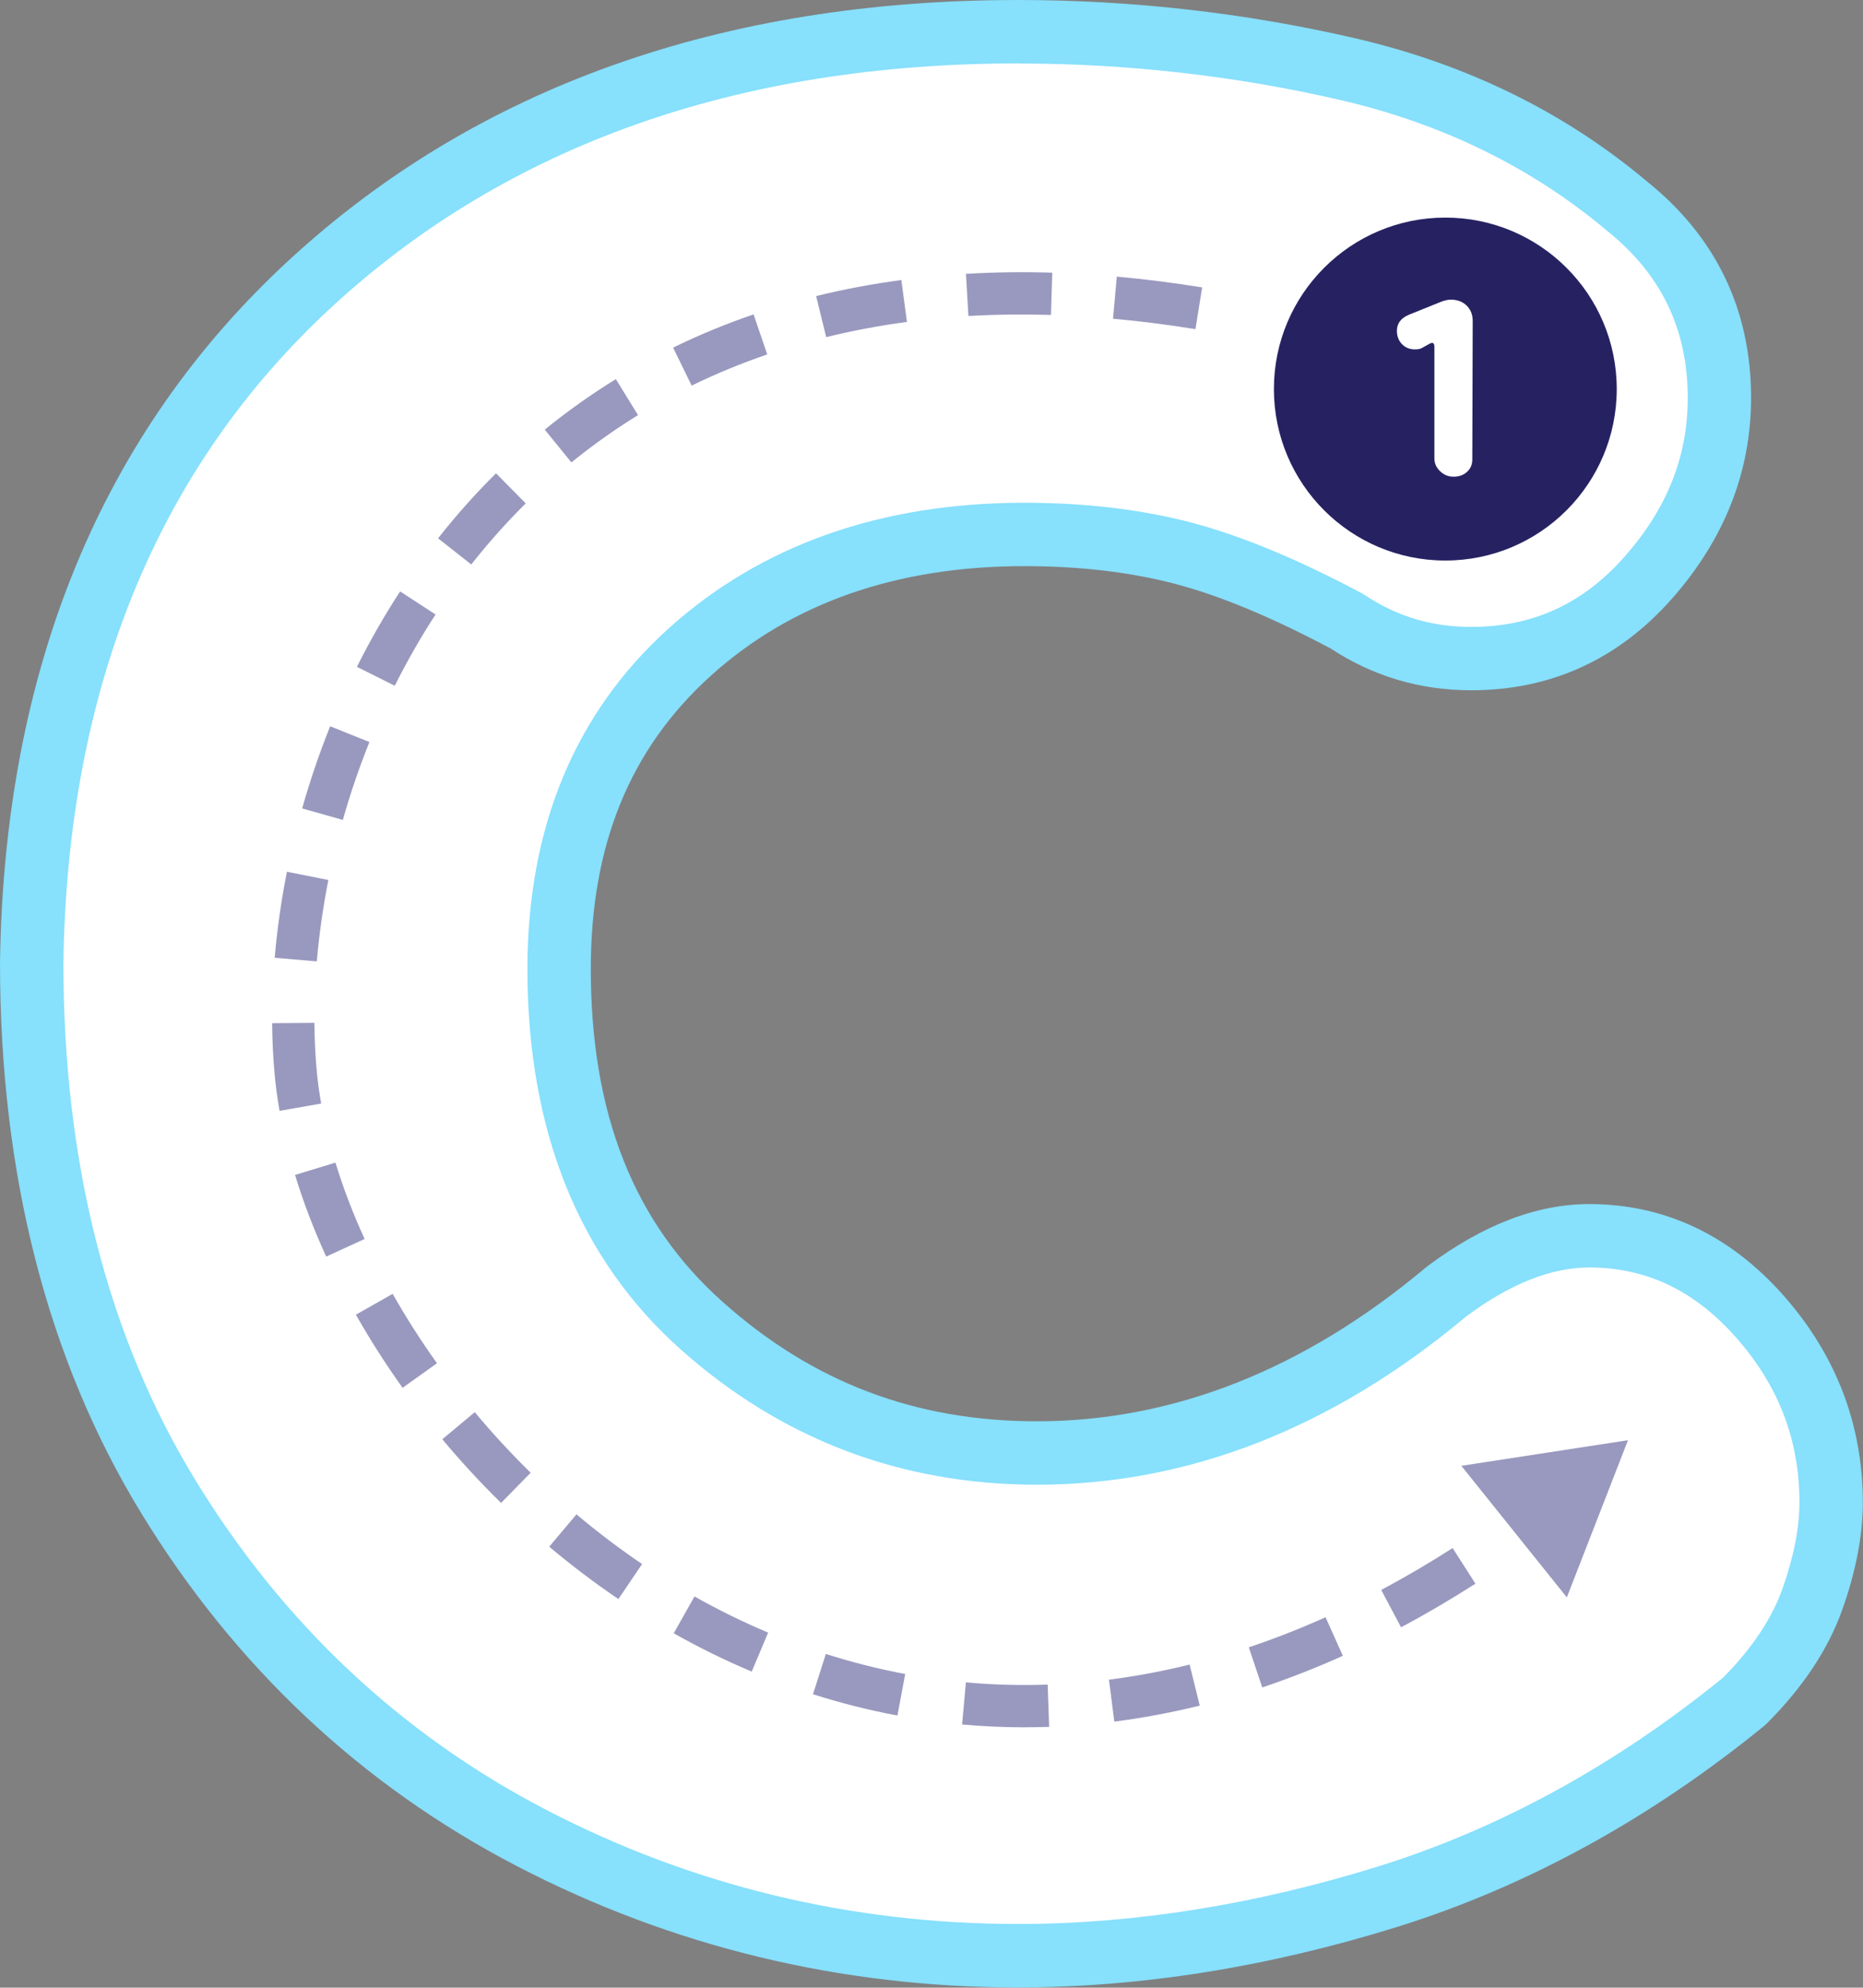
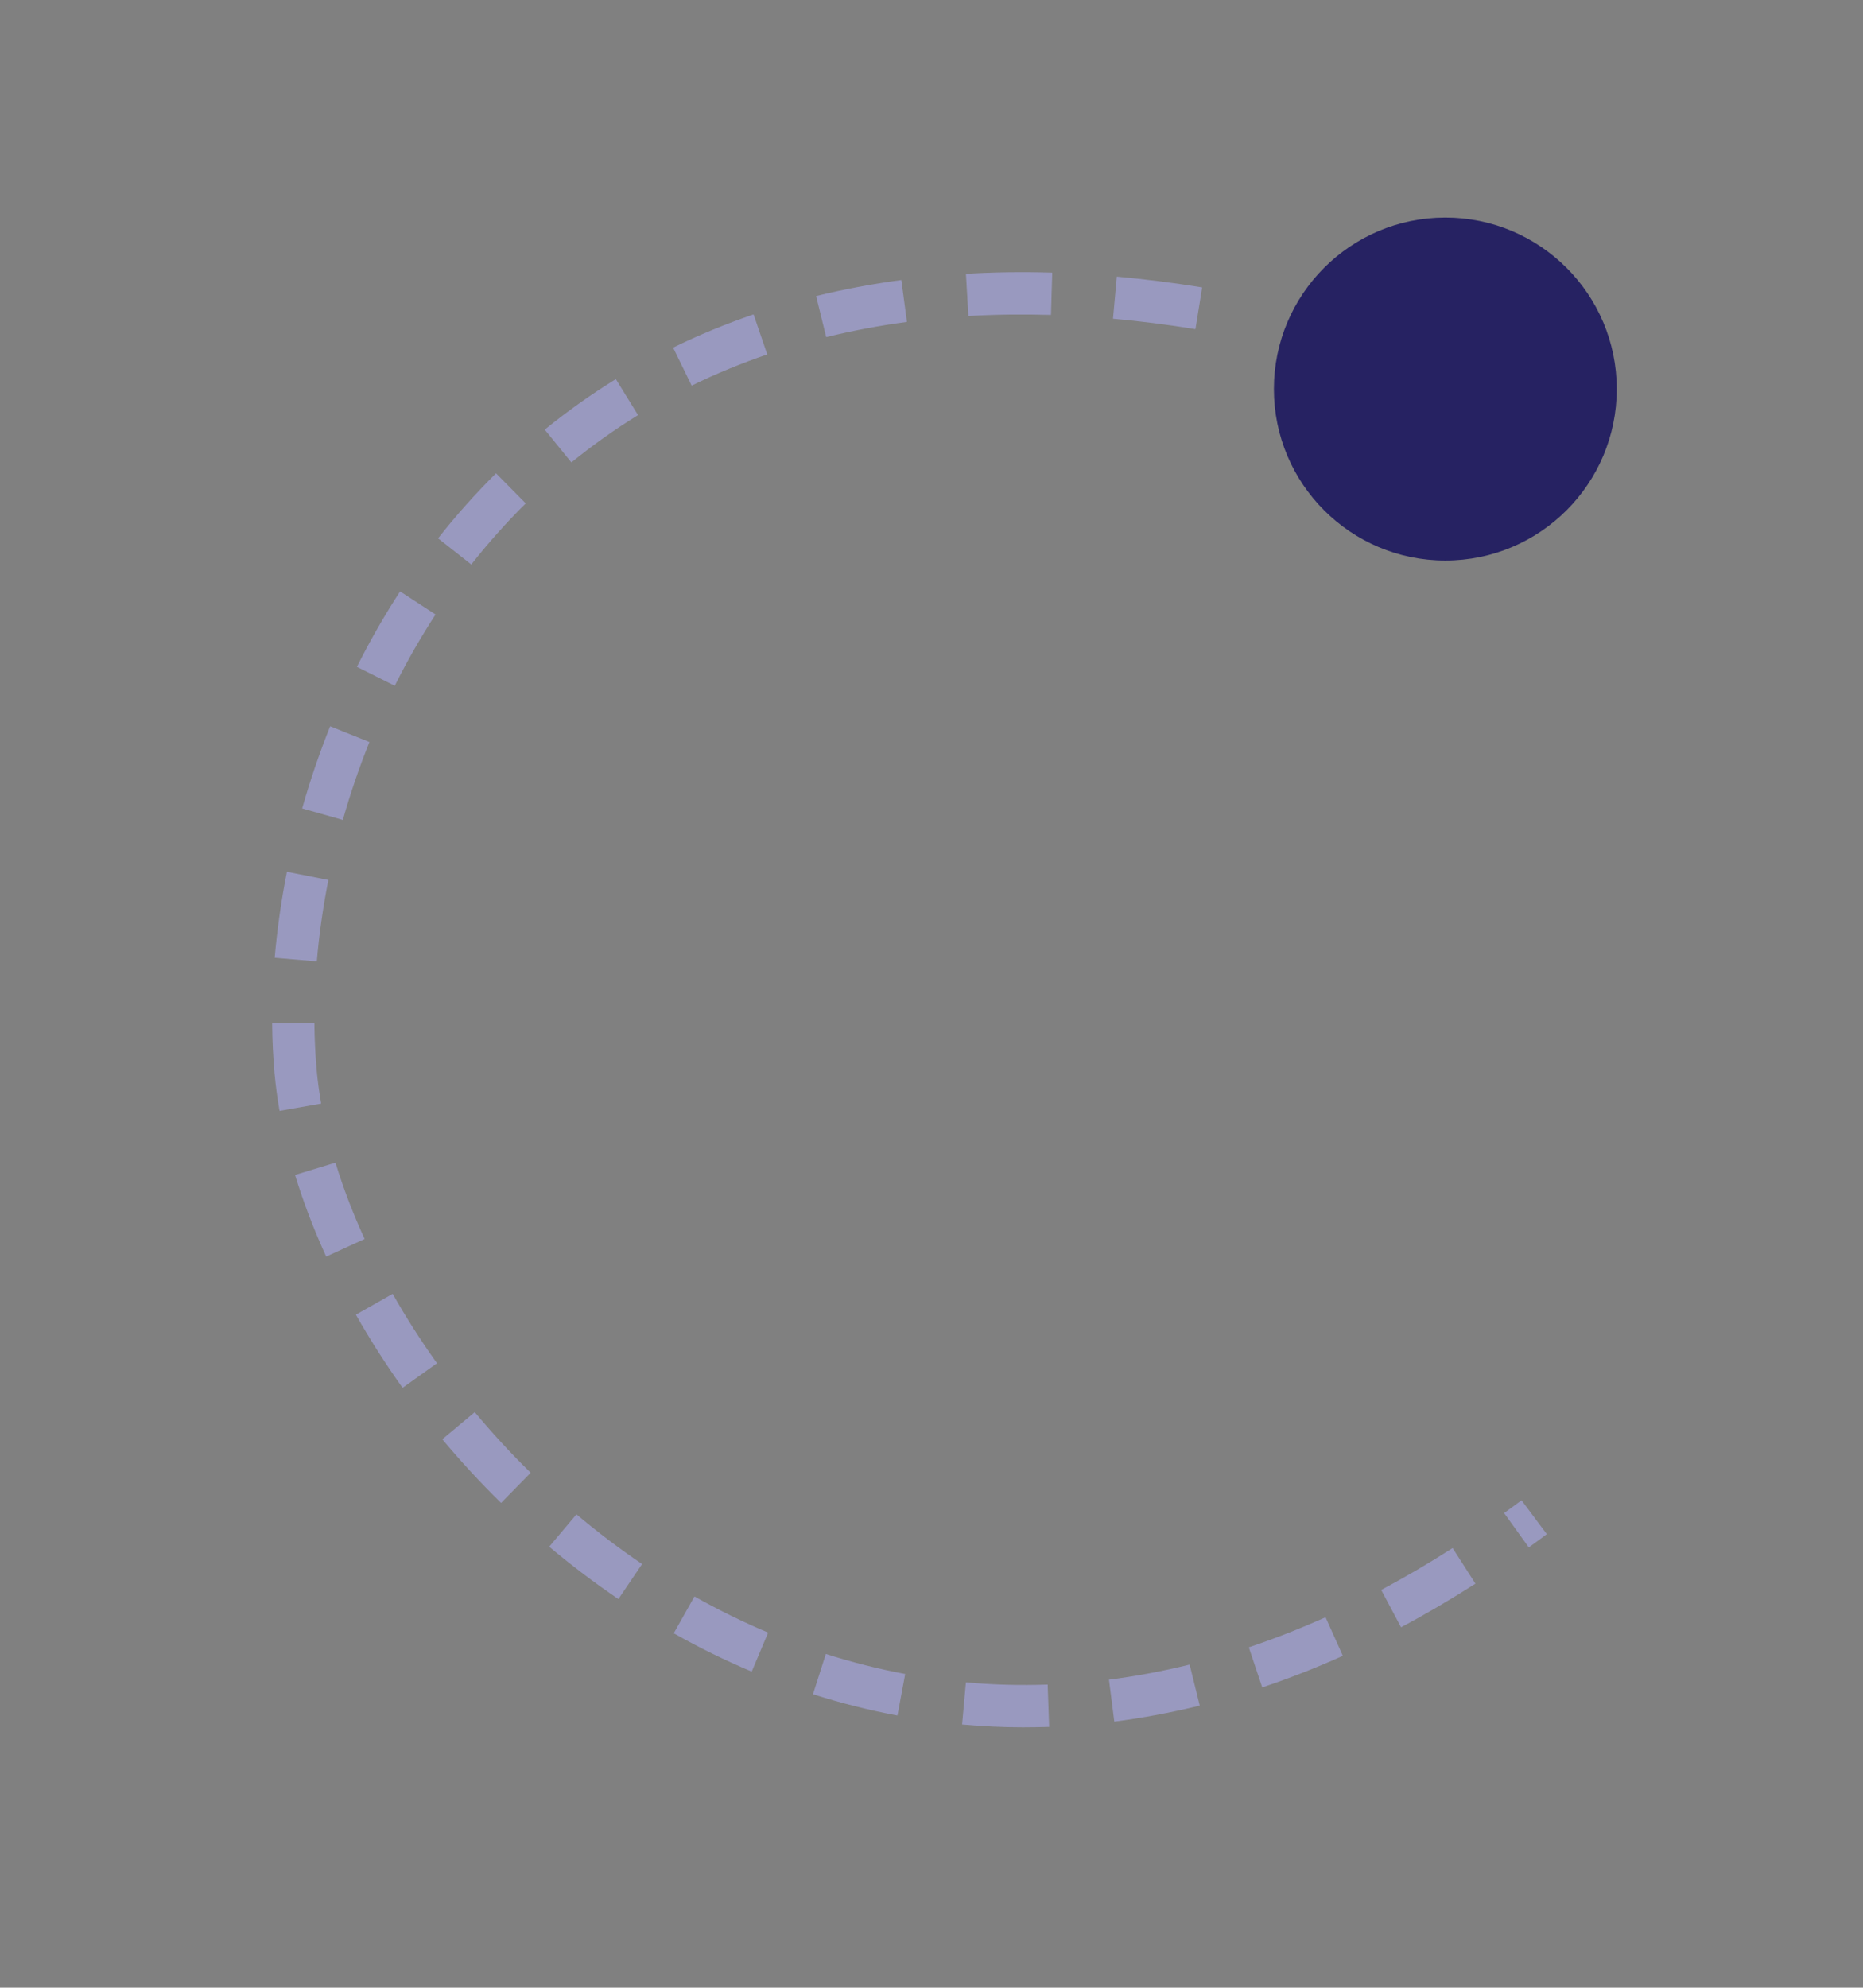
<svg xmlns="http://www.w3.org/2000/svg" data-name="Layer 2" fill="#000000" height="443.5" preserveAspectRatio="xMidYMid meet" version="1" viewBox="0.0 0.0 415.8 443.5" width="415.8" zoomAndPan="magnify">
  <rect x="0.0" y="0.0" width="415.8" height="443.5" fill="#808080" stroke="none" />
  <g data-name="Layer 1">
    <g data-name="Lowercase Letter c Tracing Guide Pattern">
      <g>
        <g id="change1_1">
-           <path d="M227.26,436.37c-38.78,0-75.02-8.79-108.71-26.31-33.71-17.53-60.72-42.93-81.01-76.16-20.32-33.24-30.47-72.92-30.47-119.1,.91-63.7,21.68-114.25,62.32-151.64C110.01,25.77,162.63,7.08,227.26,7.08c24.93,0,49.38,2.77,73.4,8.31,24,5.54,44.77,15.71,62.32,30.47,13.85,11.08,20.77,25.4,20.77,42.93,0,14.78-5.32,28.17-15.92,40.16-10.62,12.01-23.78,18-39.47,18-10.17,0-19.39-2.77-27.7-8.31-13.85-7.38-26.1-12.46-36.7-15.23-10.62-2.77-22.39-4.16-35.31-4.16-30.47,0-55.39,8.79-74.78,26.31-19.39,17.55-29.08,41.09-29.08,70.63,0,34.17,10.6,60.72,31.85,79.63,21.23,18.93,46.15,28.39,74.78,28.39,32.31,0,62.77-11.99,91.4-36,11.08-8.31,21.68-12.46,31.85-12.46,14.76,0,27.46,6.01,38.08,18,10.6,12.01,15.93,25.86,15.93,41.55,0,6.47-1.38,13.63-4.15,21.47-2.77,7.85-7.85,15.47-15.23,22.85-24.93,20.32-51.48,34.86-79.63,43.62-28.17,8.76-55.63,13.15-82.4,13.15Z" fill="#ffffff" />
-         </g>
+           </g>
        <g id="change2_1">
-           <path d="M227.26,443.45c-39.72,0-77.39-9.12-111.97-27.11-34.7-18.04-62.89-44.54-83.79-78.75C10.6,303.39,0,262.08,0,214.8,.93,149.28,22.67,96.54,64.6,57.95,106.37,19.5,161.1,0,227.26,0c25.33,0,50.56,2.86,74.99,8.49,24.96,5.76,46.93,16.51,65.28,31.95,15.41,12.33,23.29,28.63,23.29,48.34,0,16.48-5.96,31.57-17.7,44.85-11.97,13.53-27.03,20.39-44.77,20.39-11.41,0-21.94-3.13-31.32-9.3-13.19-7.01-24.92-11.88-34.86-14.47-9.99-2.61-21.27-3.93-33.52-3.93-28.5,0-52.06,8.24-70.04,24.49-18,16.29-26.75,37.68-26.75,65.38,0,32.37,9.64,56.69,29.48,74.34,20.07,17.9,42.99,26.6,70.08,26.6,30.46,0,59.68-11.56,86.85-34.35l.3-.24c12.28-9.21,24.42-13.88,36.1-13.88,16.8,0,31.39,6.86,43.38,20.38,11.75,13.31,17.71,28.87,17.71,46.24,0,7.25-1.53,15.27-4.56,23.82-3.11,8.81-8.79,17.38-16.9,25.49l-.53,.48c-25.51,20.79-53.1,35.9-82,44.9-28.75,8.94-57.18,13.47-84.5,13.47Zm0-429.3c-62.5,0-114,18.24-153.08,54.22C35.22,104.22,15.03,153.52,14.15,214.9c0,44.53,9.9,83.36,29.43,115.3,19.53,31.99,45.86,56.74,78.24,73.58,32.54,16.93,68.02,25.51,105.45,25.51,25.9,0,52.91-4.32,80.3-12.83,27.06-8.42,52.95-22.6,76.98-42.12,6.47-6.52,10.95-13.23,13.31-19.95,2.49-7.04,3.75-13.47,3.75-19.11,0-14.02-4.63-26.07-14.15-36.86-9.31-10.5-20.03-15.61-32.78-15.61-8.5,0-17.74,3.68-27.46,10.94-29.74,24.9-61.97,37.53-95.8,37.53-30.29,0-57.04-10.16-79.49-30.18-22.7-20.21-34.22-48.77-34.22-84.91,0-31.48,10.57-57.01,31.41-75.87,20.66-18.67,47.41-28.14,79.53-28.14,13.46,0,25.94,1.47,37.1,4.38,11.09,2.9,23.95,8.22,38.24,15.84l.6,.36c7.19,4.79,14.96,7.12,23.77,7.12,13.69,0,24.87-5.11,34.17-15.61,9.52-10.76,14.15-22.37,14.15-35.47,0-15.41-5.93-27.65-18.12-37.4-16.76-14.09-36.73-23.84-59.49-29.1-23.38-5.39-47.54-8.13-71.8-8.13Z" fill="#87e0fc" />
-         </g>
+           </g>
      </g>
      <g fill="#9999bf" id="change3_1">
        <path d="M228.7,385.41c-4.66,0-9.36-.21-13.97-.63l.85-9.4c6.01,.55,12.11,.71,18.25,.5l.33,9.43c-1.83,.06-3.65,.09-5.46,.09Zm20-1.27l-1.19-9.36c5.96-.76,12.01-1.89,18-3.37l2.26,9.16c-6.34,1.56-12.76,2.76-19.07,3.57Zm-48.41-1.36c-6.32-1.18-12.66-2.78-18.84-4.75l2.87-8.99c5.81,1.85,11.77,3.36,17.71,4.47l-1.73,9.27Zm81.43-6.27l-3-8.95c5.68-1.9,11.44-4.16,17.13-6.71l3.86,8.61c-5.97,2.68-12.02,5.05-17.99,7.05Zm-113.94-3.53c-5.89-2.48-11.75-5.35-17.41-8.55l4.63-8.22c5.35,3.01,10.88,5.73,16.44,8.07l-3.66,8.69Zm144.92-9.89l-4.43-8.33c5.29-2.82,10.66-5.96,15.94-9.35l5.09,7.95c-5.5,3.52-11.08,6.8-16.6,9.73Zm-174.68-6.3c-5.29-3.58-10.48-7.51-15.44-11.68l6.08-7.22c4.7,3.96,9.63,7.69,14.65,11.09l-5.29,7.81Zm203.19-11.53l-5.51-7.66c1.3-.93,2.59-1.88,3.89-2.85l5.64,7.56c-1.34,1-2.68,1.99-4.02,2.95Zm-229.37-9.91c-4.58-4.49-8.99-9.27-13.12-14.21l7.24-6.05c3.92,4.7,8.12,9.25,12.48,13.52l-6.61,6.74Zm-21.99-25.69c-3.78-5.3-7.29-10.79-10.42-16.32l8.21-4.65c2.97,5.25,6.3,10.46,9.89,15.49l-7.68,5.48Zm-17.05-29.29c-2.78-6.08-5.12-12.2-6.95-18.21l9.02-2.75c1.71,5.61,3.9,11.34,6.51,17.04l-8.58,3.93Zm-10.41-32.52c-.49-2.81-.87-5.62-1.11-8.33-.33-3.63-.51-7.4-.54-11.22l9.43-.08c.03,3.56,.2,7.08,.5,10.46,.22,2.45,.56,4.99,1.01,7.55l-9.29,1.63Zm8.32-33.34l-9.4-.8c.54-6.34,1.46-12.8,2.73-19.2l9.25,1.84c-1.2,6.06-2.07,12.17-2.58,18.16Zm5.81-31.56l-9.08-2.57c1.76-6.21,3.86-12.37,6.25-18.33l8.76,3.52c-2.27,5.65-4.27,11.5-5.93,17.38Zm11.58-29.94l-8.44-4.22c2.91-5.82,6.15-11.48,9.64-16.83l7.91,5.15c-3.29,5.05-6.35,10.4-9.1,15.9Zm17.09-27.06l-7.42-5.83c4.02-5.12,8.38-10,12.94-14.51l6.63,6.71c-4.28,4.23-8.37,8.82-12.16,13.63Zm22.34-22.77l-5.95-7.32c5.02-4.08,10.36-7.87,15.87-11.27l4.95,8.03c-5.16,3.18-10.16,6.73-14.86,10.55Zm26.84-17.14l-4.14-8.48c5.75-2.81,11.8-5.31,17.96-7.41l3.05,8.93c-5.79,1.98-11.47,4.32-16.87,6.96Zm30.03-10.82l-2.25-9.16c6.14-1.51,12.54-2.71,19.02-3.58l1.25,9.35c-6.14,.82-12.2,1.96-18.01,3.39Zm82.4-1.78c-6.2-1-12.39-1.79-18.39-2.32l.85-9.4c6.22,.56,12.63,1.37,19.05,2.41l-1.5,9.31Zm-50.66-2.92l-.55-9.42c6.27-.37,12.68-.46,19.26-.26l-.28,9.43c-6.3-.18-12.44-.11-18.43,.24Z" />
-         <path d="M349.7 356.42L363.35 321.35 326.15 327.06 349.7 356.42z" />
      </g>
      <g>
        <g id="change4_1">
          <circle cx="322.58" cy="86.81" fill="#262262" r="38.26" />
        </g>
        <g id="change1_2">
-           <path d="M324.37,106.36c-1.13,0-2.12-.41-2.96-1.22s-1.27-1.76-1.27-2.82v-24.93c0-.88-.38-1.1-1.13-.66l-1.69,.94c-.25,.13-.5,.21-.75,.24-.25,.03-.5,.05-.75,.05-1.19,0-2.16-.39-2.92-1.18-.75-.78-1.13-1.77-1.13-2.96,0-1.63,.88-2.82,2.63-3.57l7.24-2.92c.81-.31,1.54-.47,2.16-.47,1.44,0,2.62,.44,3.53,1.32,.91,.88,1.36,2.04,1.36,3.48l-.09,30.86c0,1.13-.39,2.05-1.18,2.77-.79,.72-1.8,1.08-3.06,1.08Z" fill="#ffffff" />
-         </g>
+           </g>
      </g>
    </g>
  </g>
</svg>